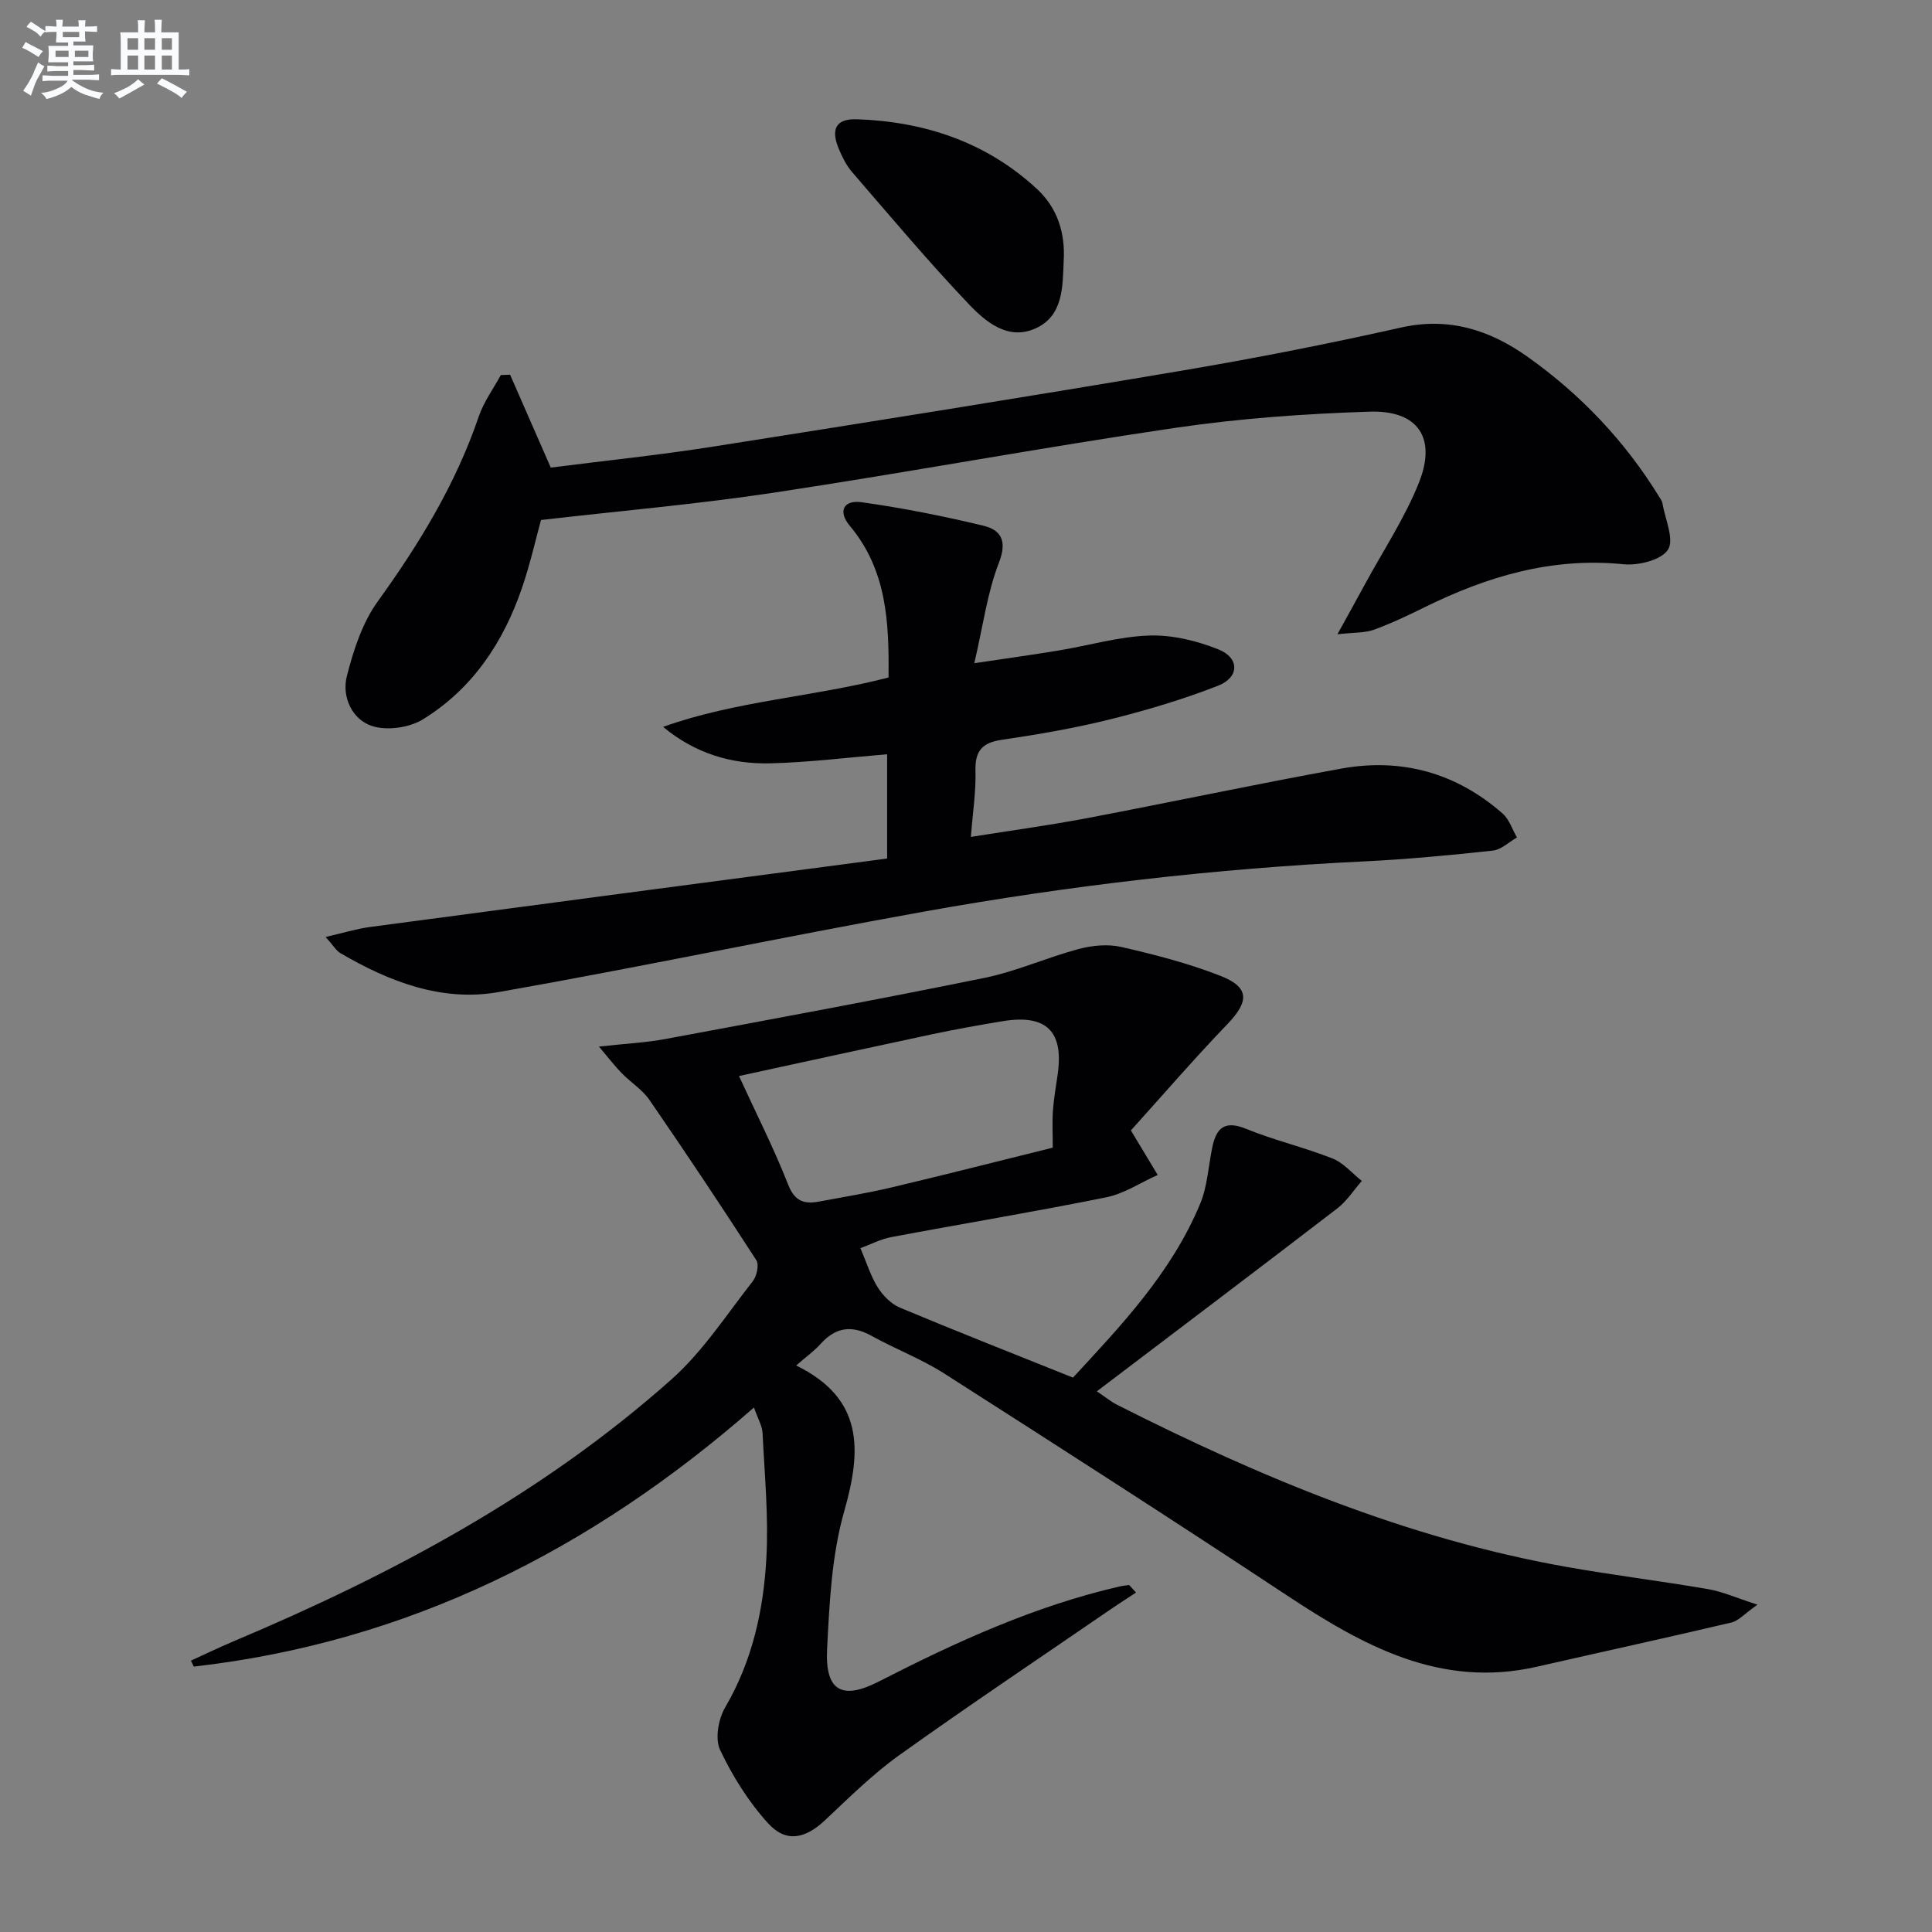
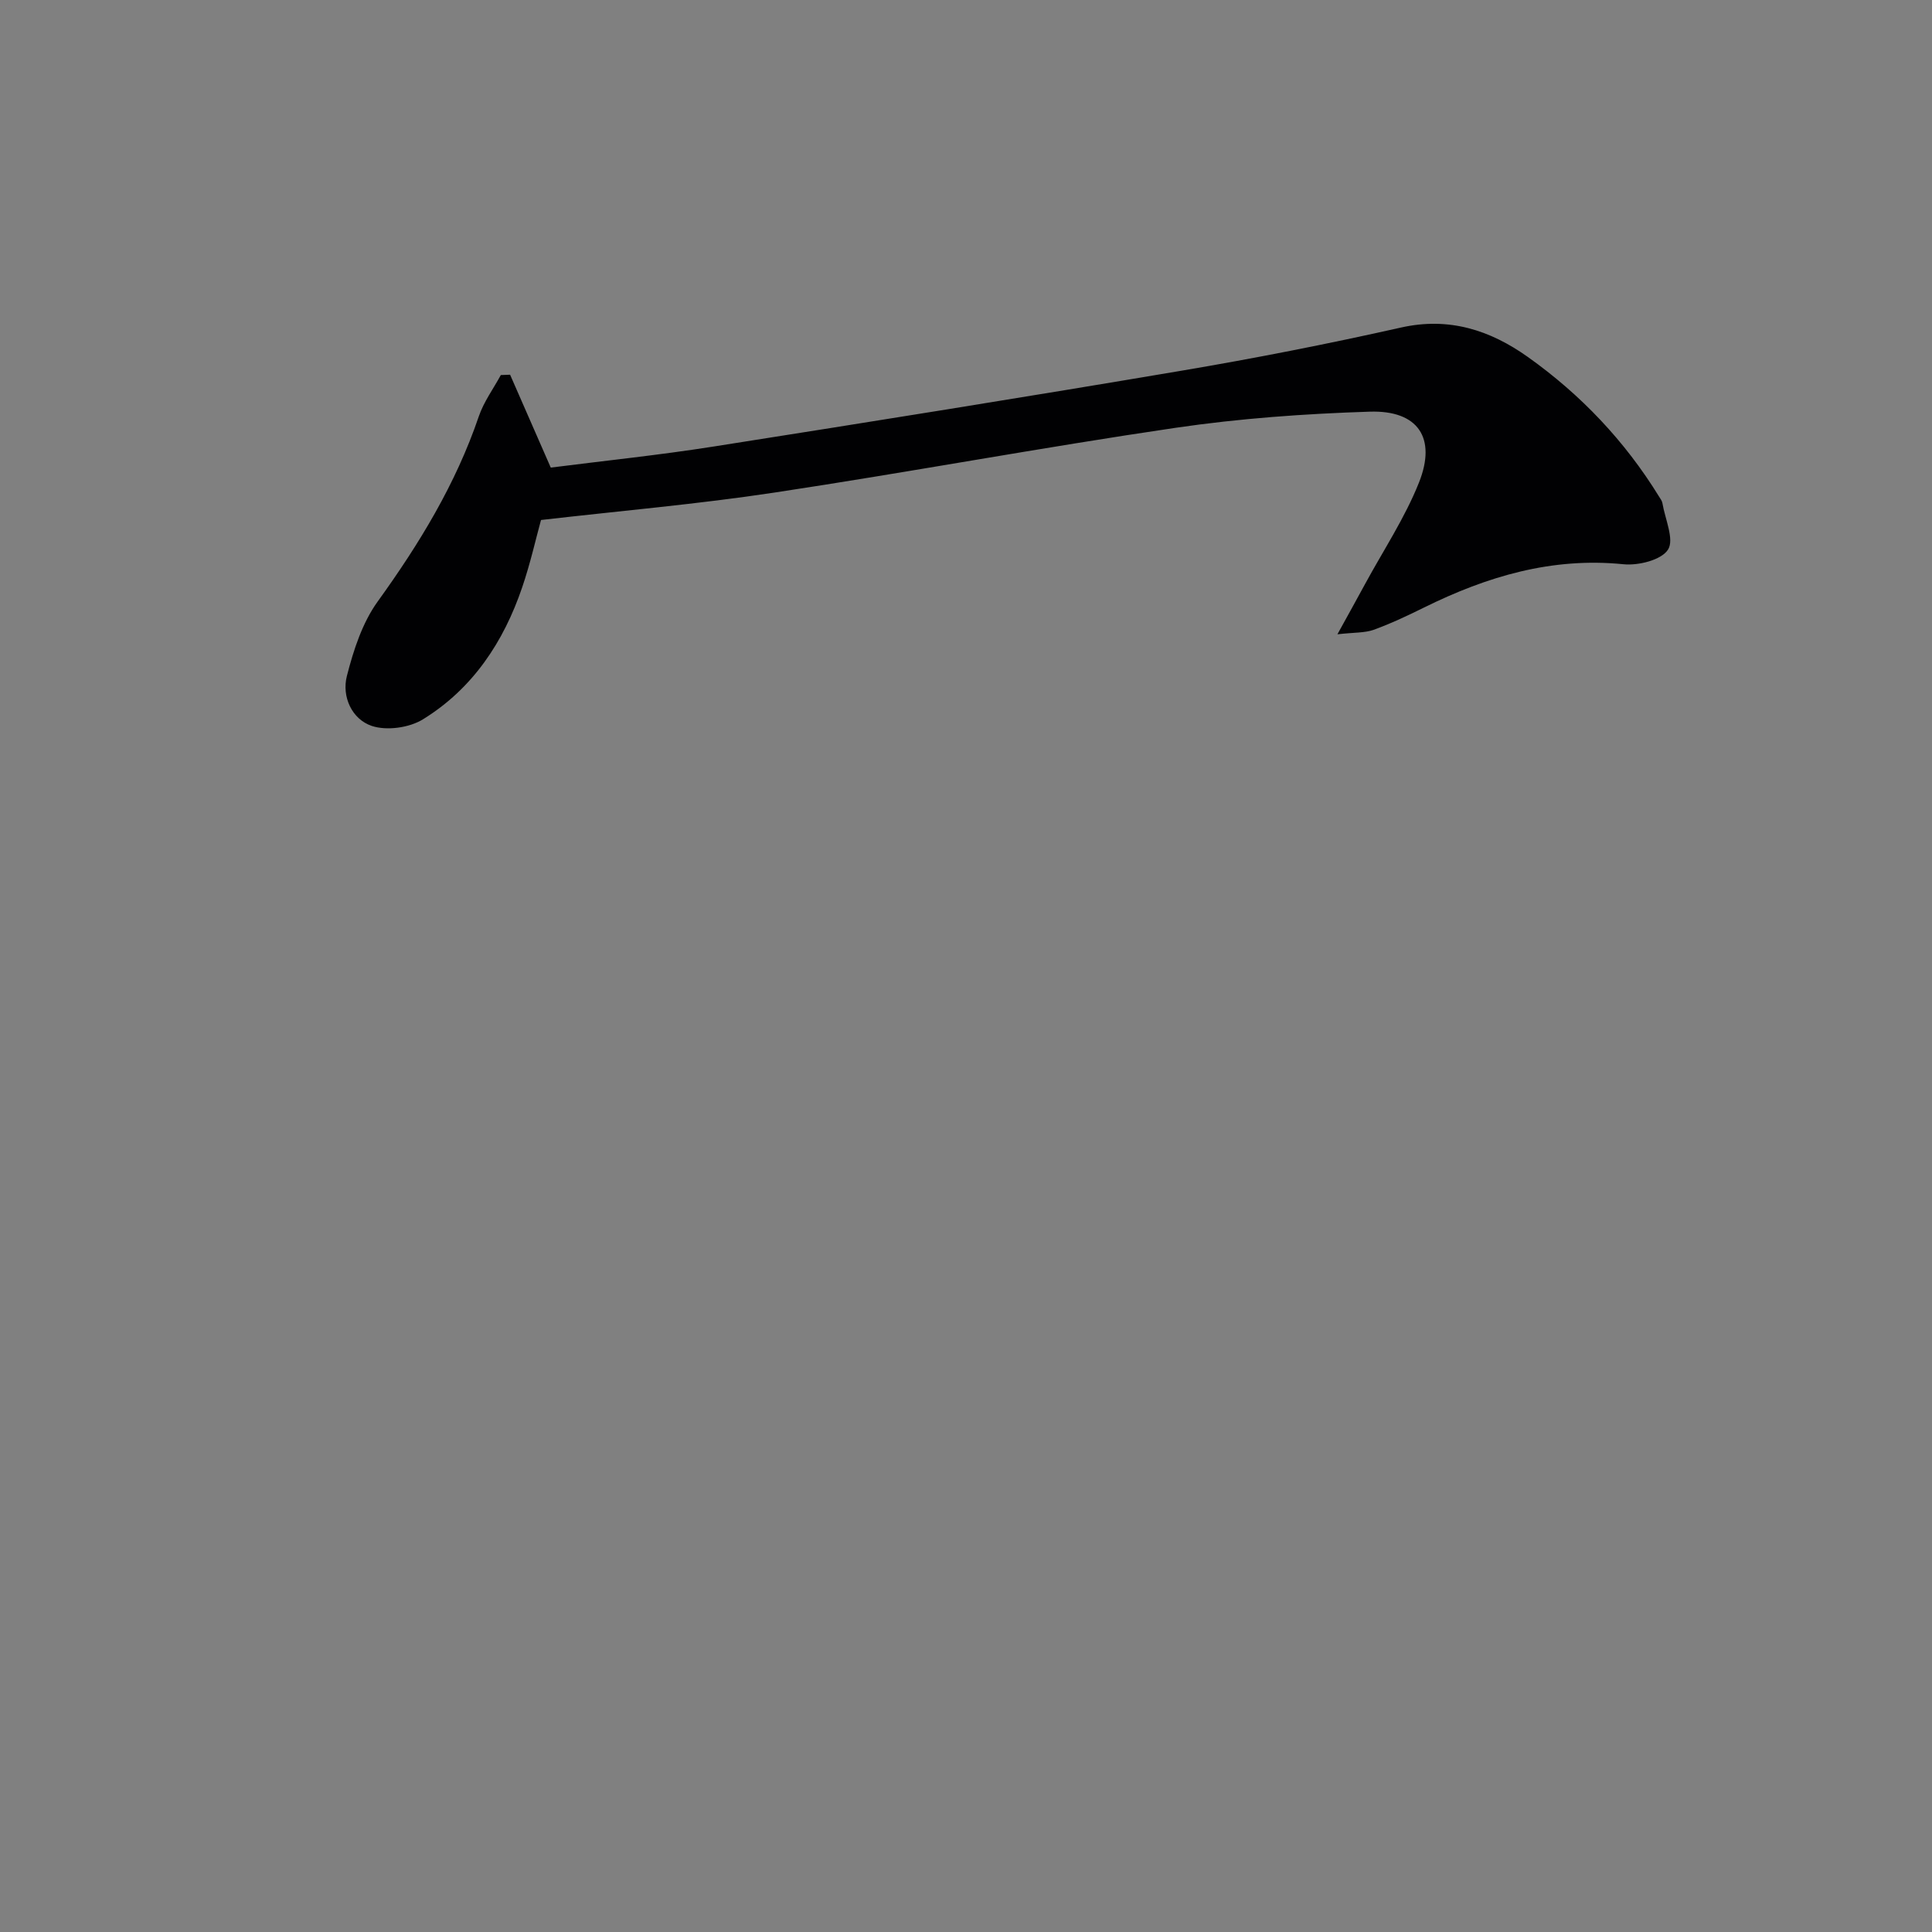
<svg xmlns="http://www.w3.org/2000/svg" enable-background="new 0 0 400 400" viewBox="0 0 400 400">
  <rect x="0" y="0" width="400" height="400" fill="#808080" stroke="none" />
  <g fill="#010103">
-     <path d="m124 216.68c5.54-.61 9.75-.81 13.85-1.58 22.01-4.1 44.03-8.16 65.97-12.64 6.62-1.35 12.92-4.22 19.48-5.97 2.81-.75 6.07-1.07 8.87-.43 6.92 1.59 13.87 3.38 20.47 5.96 6.09 2.38 6 5.3 1.51 9.98-7.11 7.41-13.82 15.19-20.01 22.04 2.3 3.82 3.92 6.52 5.55 9.22-3.54 1.58-6.94 3.88-10.65 4.63-14.79 2.99-29.68 5.45-44.51 8.24-2.19.41-4.25 1.5-6.39 2.29 1.33 3.1 2.14 5.82 3.6 8.13 1.07 1.7 2.76 3.42 4.57 4.18 11.62 4.87 23.36 9.48 35.84 14.49 9.76-10.57 20.35-21.6 26.33-35.99 1.5-3.6 1.7-7.75 2.5-11.64.82-3.99 2.51-5.71 6.98-3.89 5.83 2.38 12.04 3.83 17.9 6.14 2.29.9 4.08 3.07 6.09 4.66-1.68 1.91-3.1 4.17-5.08 5.69-16.34 12.55-32.79 24.97-49.78 37.87 2.03 1.37 3.01 2.19 4.12 2.75 29.6 14.97 60.02 27.7 92.9 33.56 9.8 1.75 19.7 2.95 29.52 4.64 2.99.51 5.85 1.81 10.24 3.22-2.67 1.87-3.92 3.35-5.43 3.7-13.38 3.16-26.81 6.08-40.21 9.14-20.07 4.58-36.11-4.4-51.95-14.87-23.44-15.5-47.09-30.69-70.77-45.82-4.74-3.03-10.11-5.06-15.05-7.8-4.08-2.26-7.43-1.83-10.55 1.65-1.31 1.47-2.96 2.63-5.07 4.48 13.99 6.85 13.57 17.49 9.94 30.2-2.6 9.14-3.06 19-3.54 28.59-.43 8.65 3.14 10.52 10.71 6.64 16.01-8.2 32.31-15.66 49.95-19.7.62-.14 1.26-.19 1.88-.28.47.52.95 1.04 1.42 1.56-1.7 1.12-3.41 2.21-5.09 3.36-14.67 10.07-29.47 19.97-43.94 30.32-5.51 3.94-10.39 8.79-15.35 13.45-4.07 3.83-8.06 4.75-11.79.65-4.04-4.44-7.36-9.75-9.94-15.19-1.09-2.31-.36-6.4 1.04-8.8 5.63-9.62 7.95-20.13 8.54-30.93.47-8.59-.37-17.25-.79-25.87-.08-1.53-.99-3.03-1.78-5.3-33.78 29.59-71.73 48.61-115.98 53.64-.2-.41-.4-.82-.59-1.23 2.91-1.33 5.79-2.72 8.74-3.97 32.82-13.82 64.01-30.46 90.77-54.28 6.49-5.78 11.38-13.38 16.81-20.3.83-1.05 1.35-3.42.74-4.36-7.21-11.16-14.58-22.22-22.12-33.17-1.47-2.14-3.87-3.63-5.73-5.53-1.33-1.35-2.49-2.87-4.74-5.53zm29 6.1c3.65 7.95 7.27 15.06 10.16 22.44 1.35 3.46 3.28 4.13 6.36 3.56 5.05-.94 10.12-1.77 15.12-2.95 11.21-2.66 22.38-5.51 33.32-8.22 0-3.06-.13-5.4.04-7.71.18-2.47.62-4.92.97-7.38 1.31-9.01-2.32-12.59-11.41-11.09-4.91.81-9.8 1.69-14.67 2.72-13.25 2.82-26.48 5.72-39.89 8.63z" />
-     <path d="m183.96 140.27c.13-11.43-.34-22.26-8.03-31.42-2.49-2.97-1.31-5.4 2.48-4.87 8.48 1.2 16.92 2.86 25.25 4.88 3.54.86 4.92 3.1 3.18 7.57-2.43 6.25-3.3 13.1-5.12 20.88 6.67-1 12.15-1.75 17.61-2.66 6.22-1.03 12.4-2.87 18.64-3.07 4.75-.15 9.81 1.08 14.27 2.86 4.44 1.77 4.39 5.8-.08 7.54-7.23 2.82-14.73 5.06-22.27 6.94-7.39 1.84-14.94 3.14-22.48 4.25-4.11.6-5.57 2.33-5.45 6.47.12 4.25-.56 8.52-.95 13.63 8.36-1.33 16.19-2.39 23.94-3.86 17.6-3.34 35.13-7.09 52.76-10.28 12.49-2.26 23.8.88 33.4 9.31 1.37 1.21 1.99 3.28 2.96 4.95-1.66.94-3.25 2.53-5 2.72-8.9.96-17.84 1.81-26.78 2.24-30.59 1.47-60.95 5-91.06 10.4-29.39 5.27-58.61 11.48-88.01 16.65-11.73 2.07-22.6-2.14-32.71-8.04-.92-.54-1.53-1.63-3.09-3.37 3.58-.82 6.32-1.68 9.13-2.06 35.66-4.76 71.34-9.46 107.12-14.18 0-8.01 0-14.59 0-21.59-8.13.67-16.16 1.68-24.2 1.88-8.05.2-15.57-2.05-22.18-7.55 15.06-5.39 30.99-6.17 46.67-10.22z" />
    <path d="m276.9 131.32c2.44-4.42 4.09-7.39 5.71-10.38 3.79-6.99 8.26-13.71 11.18-21.05 3.68-9.26-.23-14.98-10.2-14.66-13.42.43-26.9 1.39-40.18 3.34-27.75 4.08-55.33 9.22-83.06 13.41-15.86 2.4-31.87 3.78-48.34 5.68-1.04 3.76-2.19 8.93-3.89 13.92-3.85 11.34-10.27 21.02-20.57 27.36-2.83 1.74-7.5 2.39-10.59 1.35-4.11-1.39-6.24-6.06-5.14-10.34 1.37-5.35 3.19-10.99 6.36-15.39 8.62-11.95 16.18-24.33 20.95-38.35 1.03-3.02 3.01-5.71 4.56-8.56.64-.02 1.28-.05 1.92-.07 2.75 6.27 5.5 12.54 8.42 19.23 11.12-1.42 22.49-2.59 33.77-4.37 32.3-5.08 64.58-10.24 96.82-15.69 15.21-2.57 30.36-5.55 45.41-8.93 9.98-2.25 18.48.53 26.3 6.09 10.96 7.79 20.1 17.42 27.17 28.92.26.42.6.85.68 1.32.55 3.3 2.51 7.55 1.16 9.65-1.39 2.16-6.14 3.33-9.23 3.02-14.81-1.49-28.24 2.52-41.25 8.95-3.42 1.69-6.89 3.33-10.47 4.63-1.84.65-3.96.52-7.49.92z" />
-     <path d="m220.22 54.08c-.21 5.35-.1 11.27-5.75 13.88-5.75 2.65-10.43-1.34-13.98-5.08-8.35-8.79-16.15-18.09-24.08-27.26-1.17-1.36-2.02-3.07-2.72-4.74-1.76-4.16-.62-6.34 3.75-6.19 14.04.5 26.79 4.74 37.26 14.44 4.24 3.93 5.89 9.13 5.52 14.95z" />
  </g>
-   <path d="m6.8 9.5c.6.3 1.3.7 2.1 1.1-.4.4-.7.8-.9 1.2-.7-.4-1.3-.8-1.8-1.1s-1.1-.6-1.6-.8c.2-.4.5-.8.7-1.2.4.2.8.5 1.5.8zm.9 6.9c-.3.6-.5 1.1-.7 1.7s-.4 1.1-.6 1.7c-.6-.4-1.1-.7-1.6-1 .7-1 1.2-1.8 1.5-2.4.3-.5.6-1.1.8-1.7.3-.6.5-1.2.8-1.8.3.3.8.6 1.3.8-.7 1.3-1.2 2.2-1.5 2.7zm.1-11c.4.3 1 .7 1.7 1.1-.5.2-.8.6-1.1 1.1-.5-.6-1-1-1.4-1.2s-.9-.6-1.5-.8c.2-.4.5-.7.9-1.1.5.3.9.6 1.4.9zm10.5 13.1c1 .4 2 .6 3.1.7-.4.4-.7.8-.8 1.3-.9-.2-1.9-.6-3-.9-1-.4-2-.9-2.8-1.6-.5.4-1.1.9-1.9 1.3s-1.9.9-3.3 1.2c-.1-.3-.5-.8-1.1-1.3 1 0 2.1-.3 3.2-.8 1.2-.5 1.9-1 2.3-1.7h-3.2c-.4 0-1 0-2 .1v-1.2c1 0 1.7.1 2 .1h3.3v-1h-2.3c-.2 0-.9 0-2 .1v-1.2c1.2 0 1.9.1 2 .1h2.3v-.8h-4.1c0-.7.1-1.2.1-1.6 0-.5 0-1.1-.1-1.8h4.1v-.7h-2.5c0-.6.1-1.1.1-1.6v-.6h-.5c-.4 0-1 0-1.8.1v-1.3c1.2 0 1.9.1 2.1.1h.2c0-.3 0-.8-.1-1.4h1.4c0 .6-.1 1-.1 1.4h3.4c0-.4 0-.8-.1-1.3h1.5c0 .4-.1.9-.1 1.3.7 0 1.5 0 2.5-.1v1.2c-1 0-1.8-.1-2.5-.1v.6c0 .3 0 .8.1 1.5h-2.5v.8h4.1c0 .8-.1 1.3-.1 1.8s0 1 .1 1.5h-4.1v.8h1.4c.8 0 1.8 0 2.9-.1v1.2c-1 0-1.9-.1-2.8-.1h-1.5v1h3.2c.3 0 1 0 2.1-.1v1.2c-1.1 0-1.8-.1-2.1-.1h-3.4l-.1.1c1.4 1 2.4 1.5 3.4 1.9zm-4.1-6.7v-1.3h-2.7v1.3zm2.2-4.1v-1.1h-3.4v1.1zm1.9 4.1v-1.3h-2.8v1.3z" fill="#fafbfc" />
-   <path d="m37 6.7v2.3 5.4c1 0 1.8 0 2.2-.1v1.3c-.6 0-1.5-.1-2.5-.1h-11.9c-.7 0-1.3 0-1.8.1v-1.3c.5 0 1.1.1 2 .1v-5.2c0-1 0-1.8-.1-2.5h3.7c0-1.3 0-2.1-.1-2.5h1.5c0 .4-.1 1.3-.1 2.5h2.2c0-1.2 0-2.1-.1-2.6h1.5c0 .4-.1 1.3-.1 2.6zm-12.3 13.7c-.3-.4-.7-.8-1.1-1.1 1.1-.4 2.1-.9 2.9-1.3.8-.5 1.5-1 2.1-1.6.4.4.9.8 1.3 1.1-2.5 1.4-4.2 2.4-5.2 2.9zm3.9-10.1v-2.4h-2.2v2.4zm0 4.1v-2.9h-2.2v2.9zm3.5-4.1v-2.4h-2.2v2.4zm0 4.1v-2.9h-2.2v2.9zm.4 2.9 1-1.1c.6.3 1.4.7 2.5 1.3s2 1.1 2.7 1.5c-.4.4-.8.8-1.1 1.3-.8-.8-2.5-1.7-5.1-3zm3.1-7v-2.4h-2.1v2.4zm0 4.1v-2.9h-2.1v2.9z" fill="#fafbfc" />
</svg>